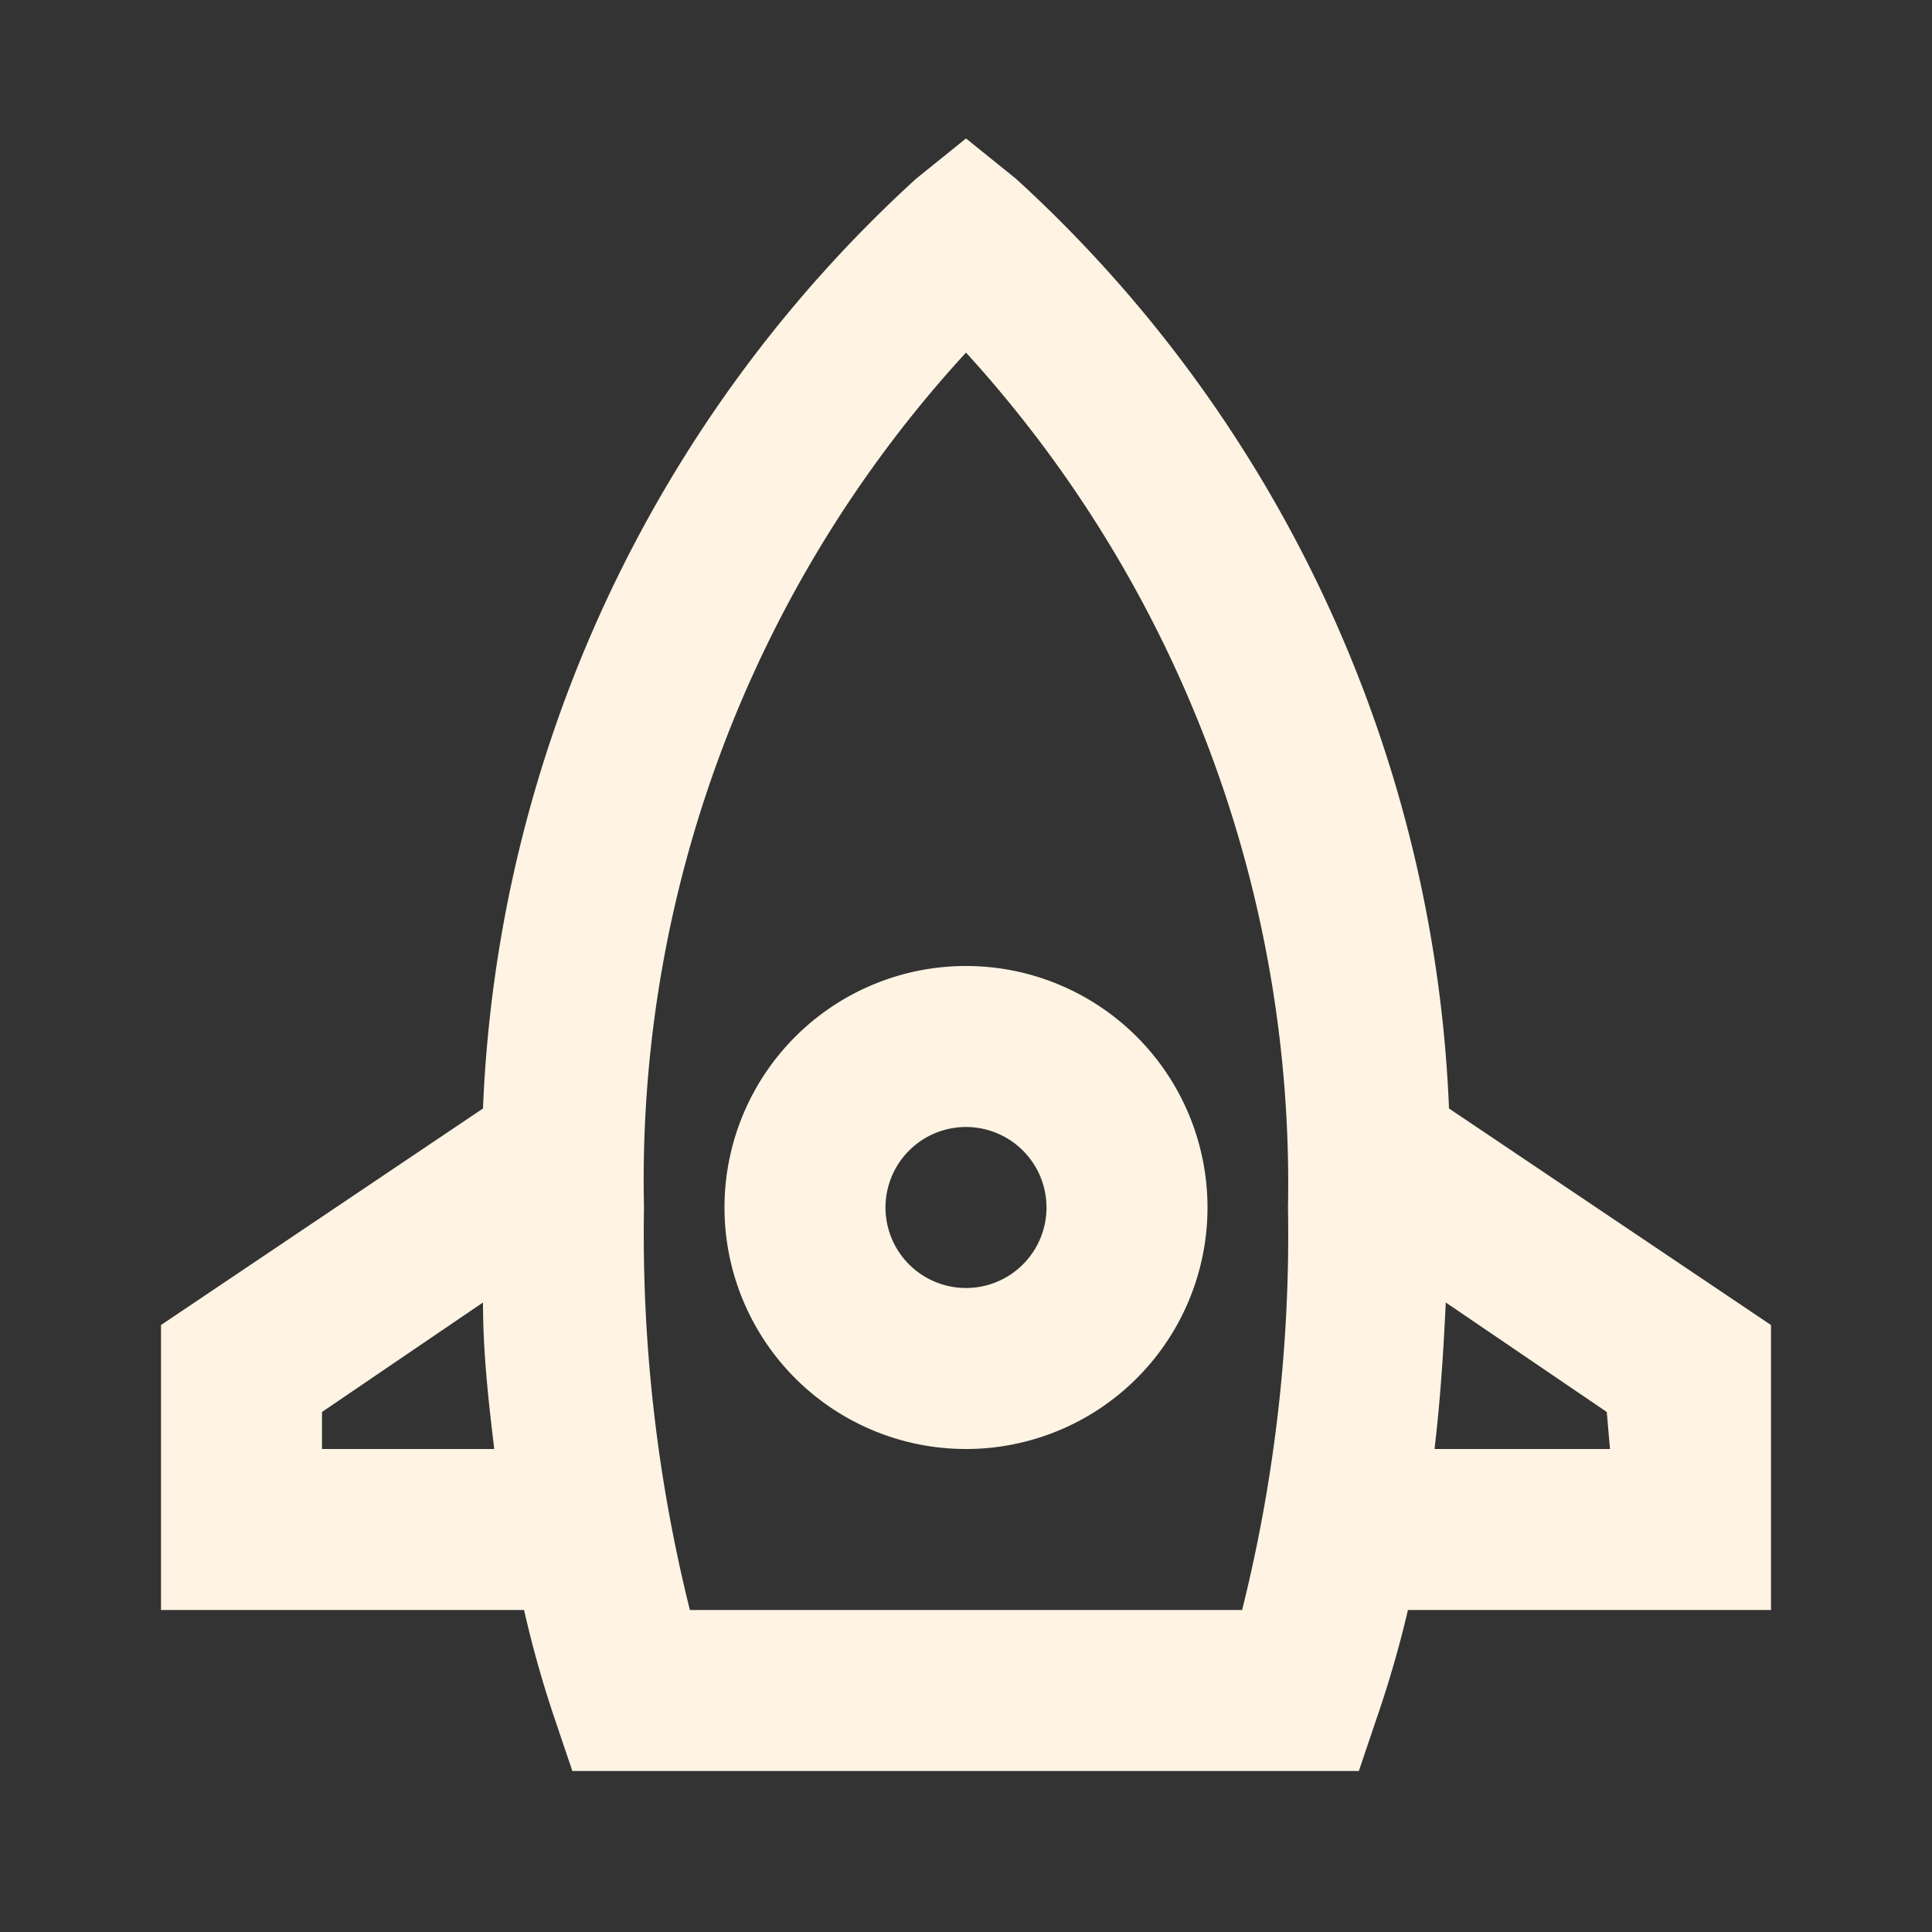
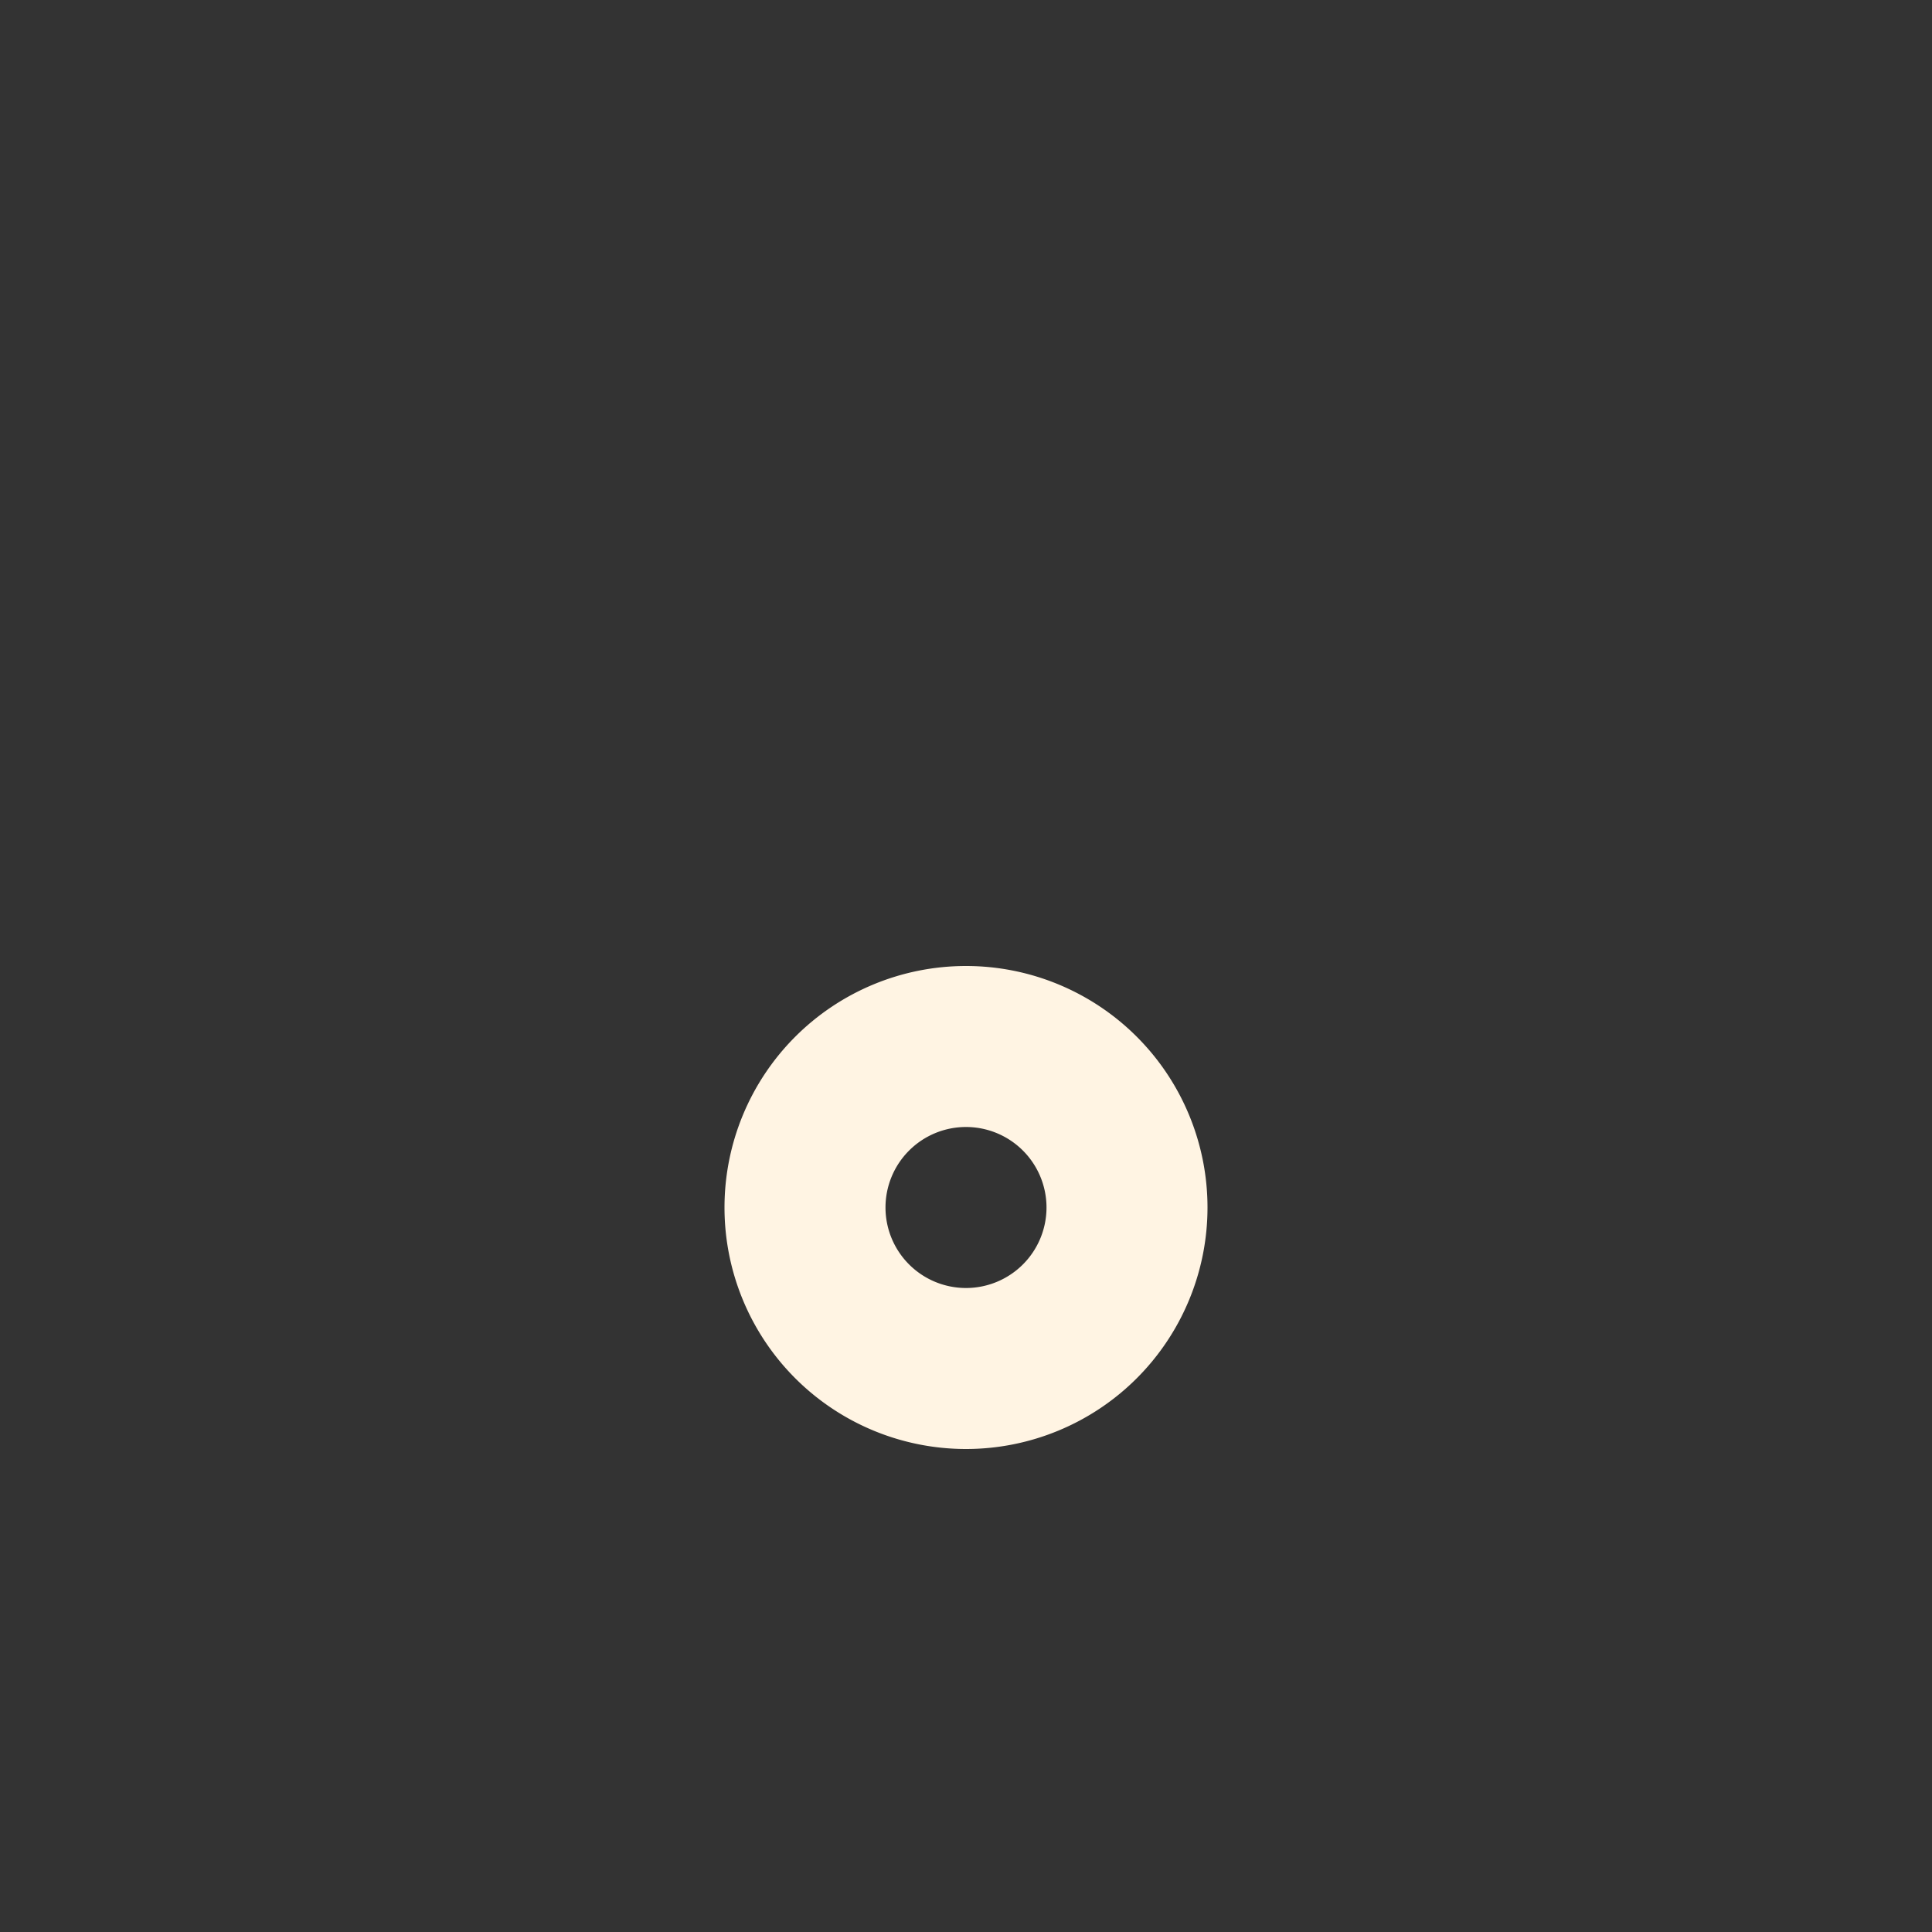
<svg xmlns="http://www.w3.org/2000/svg" viewBox="0 0 24 24">
  <rect x="0" y="0" width="24" height="24" fill="#333333" stroke="none" />
  <title />
  <g data-name="Layer 2" id="Layer_2">
-     <path d="M6.88,21.32l.23.68h9.77l.23-.68A13.72,13.72,0,0,0,17.49,20H22V16.46l-4-2.69A16.54,16.54,0,0,0,12.62,2.22L12,1.72l-.62.5A16.54,16.54,0,0,0,6,13.77L2,16.46V20H6.51A13.72,13.72,0,0,0,6.88,21.32ZM20,18H17.82c.07-.58.11-1.19.14-1.82l2,1.36ZM12,4.38A15.32,15.32,0,0,1,16,15a19.27,19.27,0,0,1-.57,5H8.57A19.27,19.27,0,0,1,8,15,15.19,15.19,0,0,1,12,4.38ZM4,18v-.46l2-1.36c0,.63.07,1.24.14,1.82Z" fill="#fff4e3" opacity="1" original-fill="#000000" />
    <path d="M12,18a3,3,0,1,0-3-3A3,3,0,0,0,12,18Zm0-4a1,1,0,1,1-1,1A1,1,0,0,1,12,14Z" fill="#fff4e3" opacity="1" original-fill="#000000" />
  </g>
</svg>